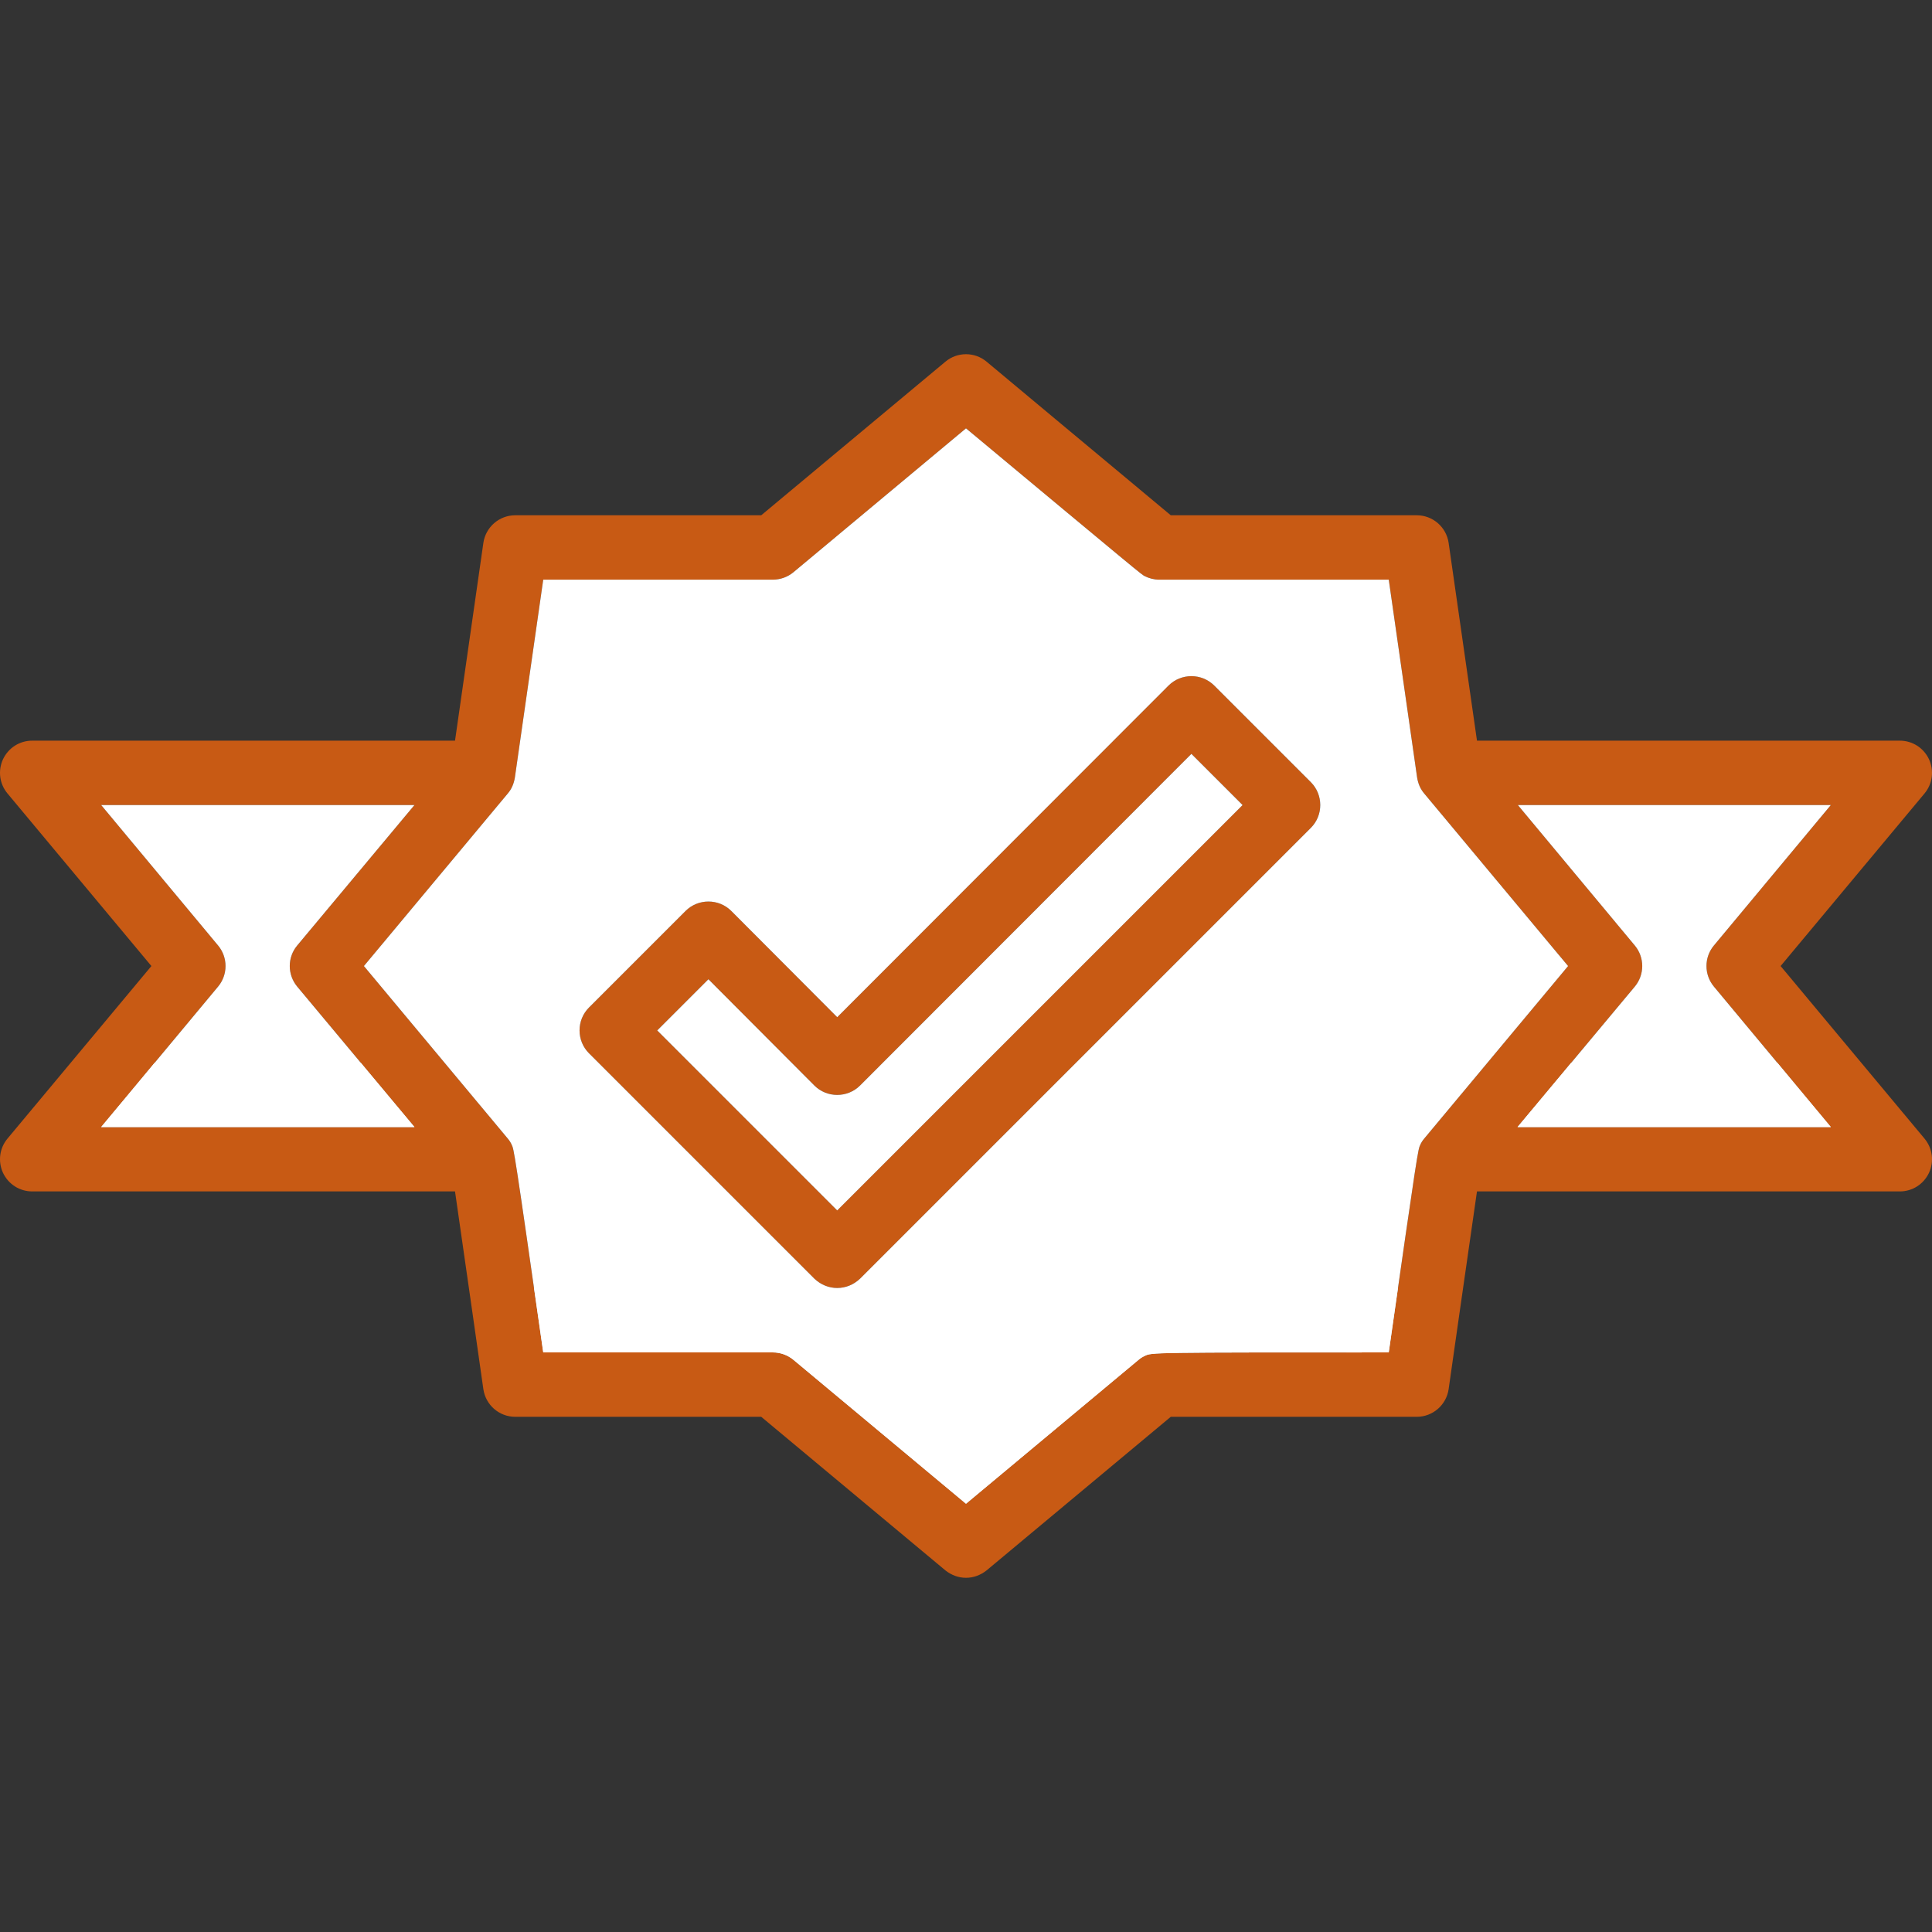
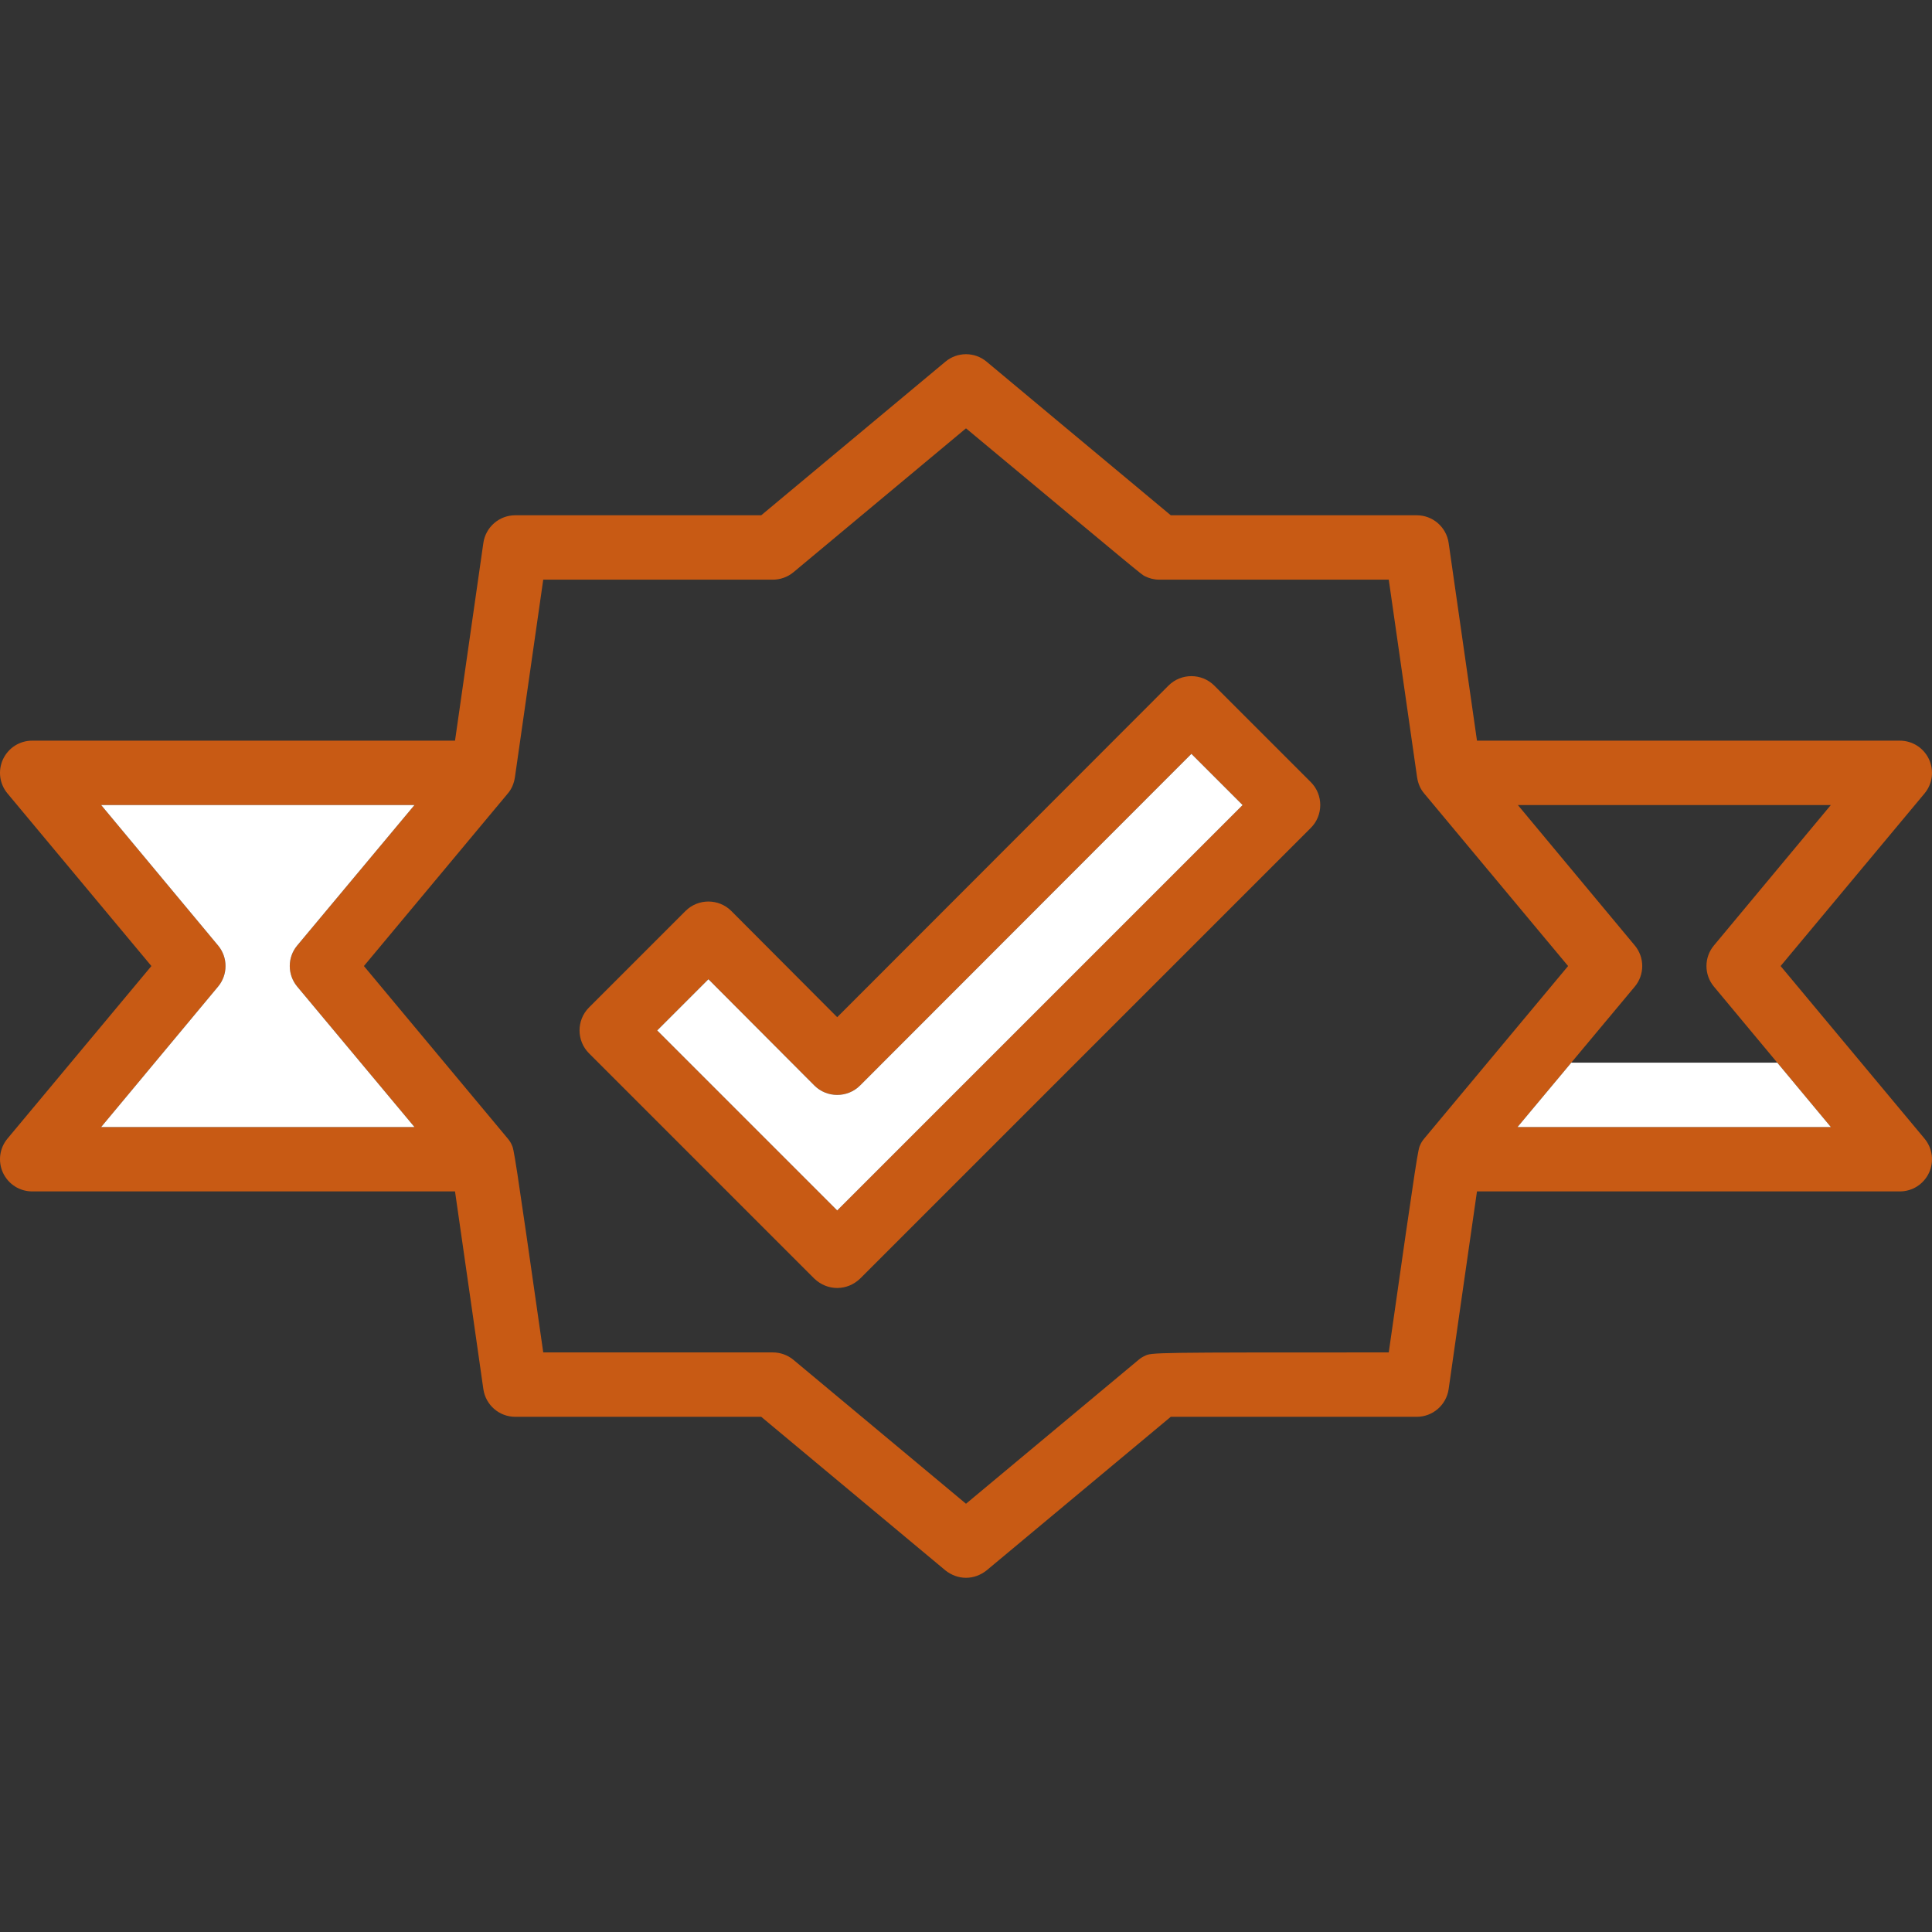
<svg xmlns="http://www.w3.org/2000/svg" height="128px" width="128px" version="1.1" id="Layer_1" viewBox="0 0 512 512" xml:space="preserve" fill="#c85a14">
  <rect x="0" y="0" width="512" height="512" fill="#333333" stroke="none" />
  <g id="SVGRepo_bgCarrier" stroke-width="0" />
  <g id="SVGRepo_tracerCarrier" stroke-linecap="round" stroke-linejoin="round" />
  <g id="SVGRepo_iconCarrier">
    <path d="M347.386,207.28l-25.598-25.598c-3.328-3.328-8.789-3.328-12.117,0l-87.802,87.887l-28.073-28.158 c-3.328-3.328-8.789-3.328-12.117,0l-25.598,25.598c-3.328,3.328-3.328,8.789,0,12.117l59.729,59.729 c1.707,1.621,3.84,2.474,6.058,2.474s4.352-0.853,6.058-2.474l119.459-119.459C350.714,216.077,350.714,210.616,347.386,207.28z M221.869,320.766l-47.698-47.698l13.567-13.567l28.073,28.158c3.328,3.328,8.789,3.328,12.117,0l87.802-87.887l13.567,13.567 L221.869,320.766z" />
    <path d="M471.879,256.011l38.141-45.736c2.133-2.56,2.56-6.058,1.195-9.045c-1.451-3.072-4.437-4.949-7.765-4.949H391.415 l-7.509-52.391c-0.597-4.181-4.181-7.338-8.447-7.338h-65.19c-10.069-8.362-48.807-40.701-48.807-40.701 c-3.157-2.645-7.765-2.645-10.922,0l-48.807,40.701h-65.19c-4.266,0-7.85,3.157-8.447,7.338l-7.509,52.391H8.55 c-3.328,0-6.314,1.877-7.765,4.949c-1.365,2.986-0.939,6.485,1.195,9.045l38.141,45.736L1.98,301.746 c-2.133,2.56-2.56,6.058-1.195,9.045c1.451,3.072,4.437,4.949,7.765,4.949h112.035c2.304,15.871,7.509,52.391,7.509,52.391 c0.597,4.181,4.181,7.338,8.447,7.338h65.19l48.807,40.701c1.621,1.28,3.498,1.963,5.461,1.963c1.963,0,3.84-0.683,5.461-1.963 l48.807-40.701c13.311,0,65.19,0,65.19,0c4.266,0,7.85-3.157,8.447-7.338c0,0,5.205-36.52,7.509-52.391H503.45 c3.328,0,6.314-1.877,7.765-4.949c1.365-2.986,0.939-6.485-1.195-9.045L471.879,256.011z M26.81,298.674l30.974-37.203 c2.645-3.157,2.645-7.765,0-10.922L26.81,213.347h83.024L78.774,250.55c-2.645,3.157-2.645,7.765,0,10.922l31.059,37.203H26.81z M377.421,301.746c-0.427,0.512-0.768,1.024-1.024,1.621c-0.597,1.195-0.683,1.28-8.362,55.036c-62.886,0-62.886,0-64.678,0.939 c-0.597,0.256-1.109,0.597-1.621,1.024L256,398.508l-45.736-38.141c-1.536-1.28-3.498-1.963-5.461-1.963h-60.839 c-7.679-53.756-7.765-53.842-8.362-55.036c-0.256-0.597-0.597-1.109-1.024-1.621l-38.141-45.736l38.141-45.736 c1.024-1.195,1.621-2.645,1.877-4.266l7.509-52.391h60.839c1.963,0,3.925-0.683,5.461-1.963L256,113.513 c46.504,38.739,46.504,38.739,47.357,39.165c1.195,0.597,2.474,0.939,3.84,0.939h60.839l7.509,52.391 c0.256,1.621,0.853,3.072,1.877,4.266l38.141,45.736L377.421,301.746z M402.166,298.674l31.059-37.203 c2.645-3.157,2.645-7.765,0-10.922l-30.974-37.203h82.938l-30.974,37.203c-2.645,3.157-2.645,7.765,0,10.922l30.974,37.203H402.166z " />
    <g>
      <path style="fill:#ffffffFFC107;" d="M78.774,261.472l31.059,37.203H26.81l30.974-37.203c2.645-3.157,2.645-7.765,0-10.922L26.81,213.347 h83.024L78.774,250.55C76.129,253.698,76.129,258.306,78.774,261.472z" />
-       <path style="fill:#ffffffFFC107;" d="M454.216,261.472l30.974,37.203h-83.024l31.059-37.203c2.645-3.157,2.645-7.765,0-10.922 l-30.974-37.203h82.938l-30.974,37.203C451.571,253.698,451.571,258.306,454.216,261.472z" />
    </g>
-     <path style="fill:#ffffffD50000;" d="M377.421,210.275c-1.024-1.195-1.621-2.645-1.877-4.266l-7.509-52.391h-60.839 c-1.365,0-2.645-0.341-3.84-0.939c-0.853-0.427-0.853-0.427-47.357-39.165l-45.736,38.141c-1.536,1.28-3.498,1.963-5.461,1.963 h-60.839l-7.509,52.391c-0.256,1.621-0.853,3.072-1.877,4.266l-38.141,45.736l38.141,45.736c0.427,0.512,0.768,1.024,1.024,1.621 c0.597,1.195,0.683,1.28,8.362,55.036h60.839c1.963,0,3.925,0.683,5.461,1.963L256,398.508l45.736-38.141 c0.512-0.427,1.024-0.768,1.621-1.024c1.792-0.939,1.792-0.939,64.678-0.939c7.68-53.756,7.765-53.842,8.362-55.036 c0.256-0.597,0.597-1.109,1.024-1.621l38.141-45.736L377.421,210.275z M347.386,219.396L227.927,338.855 c-1.707,1.621-3.84,2.474-6.058,2.474s-4.352-0.853-6.058-2.474l-59.729-59.729c-3.328-3.328-3.328-8.789,0-12.117l25.598-25.598 c3.328-3.328,8.789-3.328,12.117,0l28.073,28.158l87.802-87.887c3.328-3.328,8.789-3.328,12.117,0l25.598,25.598 C350.714,210.616,350.714,216.077,347.386,219.396z" />
    <path style="fill:#ffffff;" d="M329.296,213.347L221.869,320.774l-47.698-47.698l13.567-13.567l28.073,28.158 c3.328,3.328,8.789,3.328,12.117,0l87.802-87.887L329.296,213.347z" />
-     <path style="fill:#ffffffB71C1C;" d="M303.357,342.277c-0.597,0.256-1.109,0.597-1.621,1.024L256,381.442l-45.736-38.141 c-1.536-1.28-3.498-1.963-5.461-1.963h-63.279c0.717,4.992,1.519,10.623,2.44,17.066h60.839c1.963,0,3.925,0.683,5.461,1.963 L256,398.508l45.736-38.141c0.512-0.427,1.024-0.768,1.621-1.024c1.792-0.939,1.792-0.939,64.678-0.939 c0.922-6.442,1.724-12.074,2.44-17.066C311.378,341.338,305.106,341.355,303.357,342.277z" />
    <g>
-       <polygon style="fill:#ffffffF9A825;" points="41.017,281.609 26.81,298.674 109.834,298.674 95.584,281.609 " />
      <polygon style="fill:#ffffffF9A825;" points="416.416,281.609 402.166,298.674 485.19,298.674 470.983,281.609 " />
    </g>
  </g>
</svg>